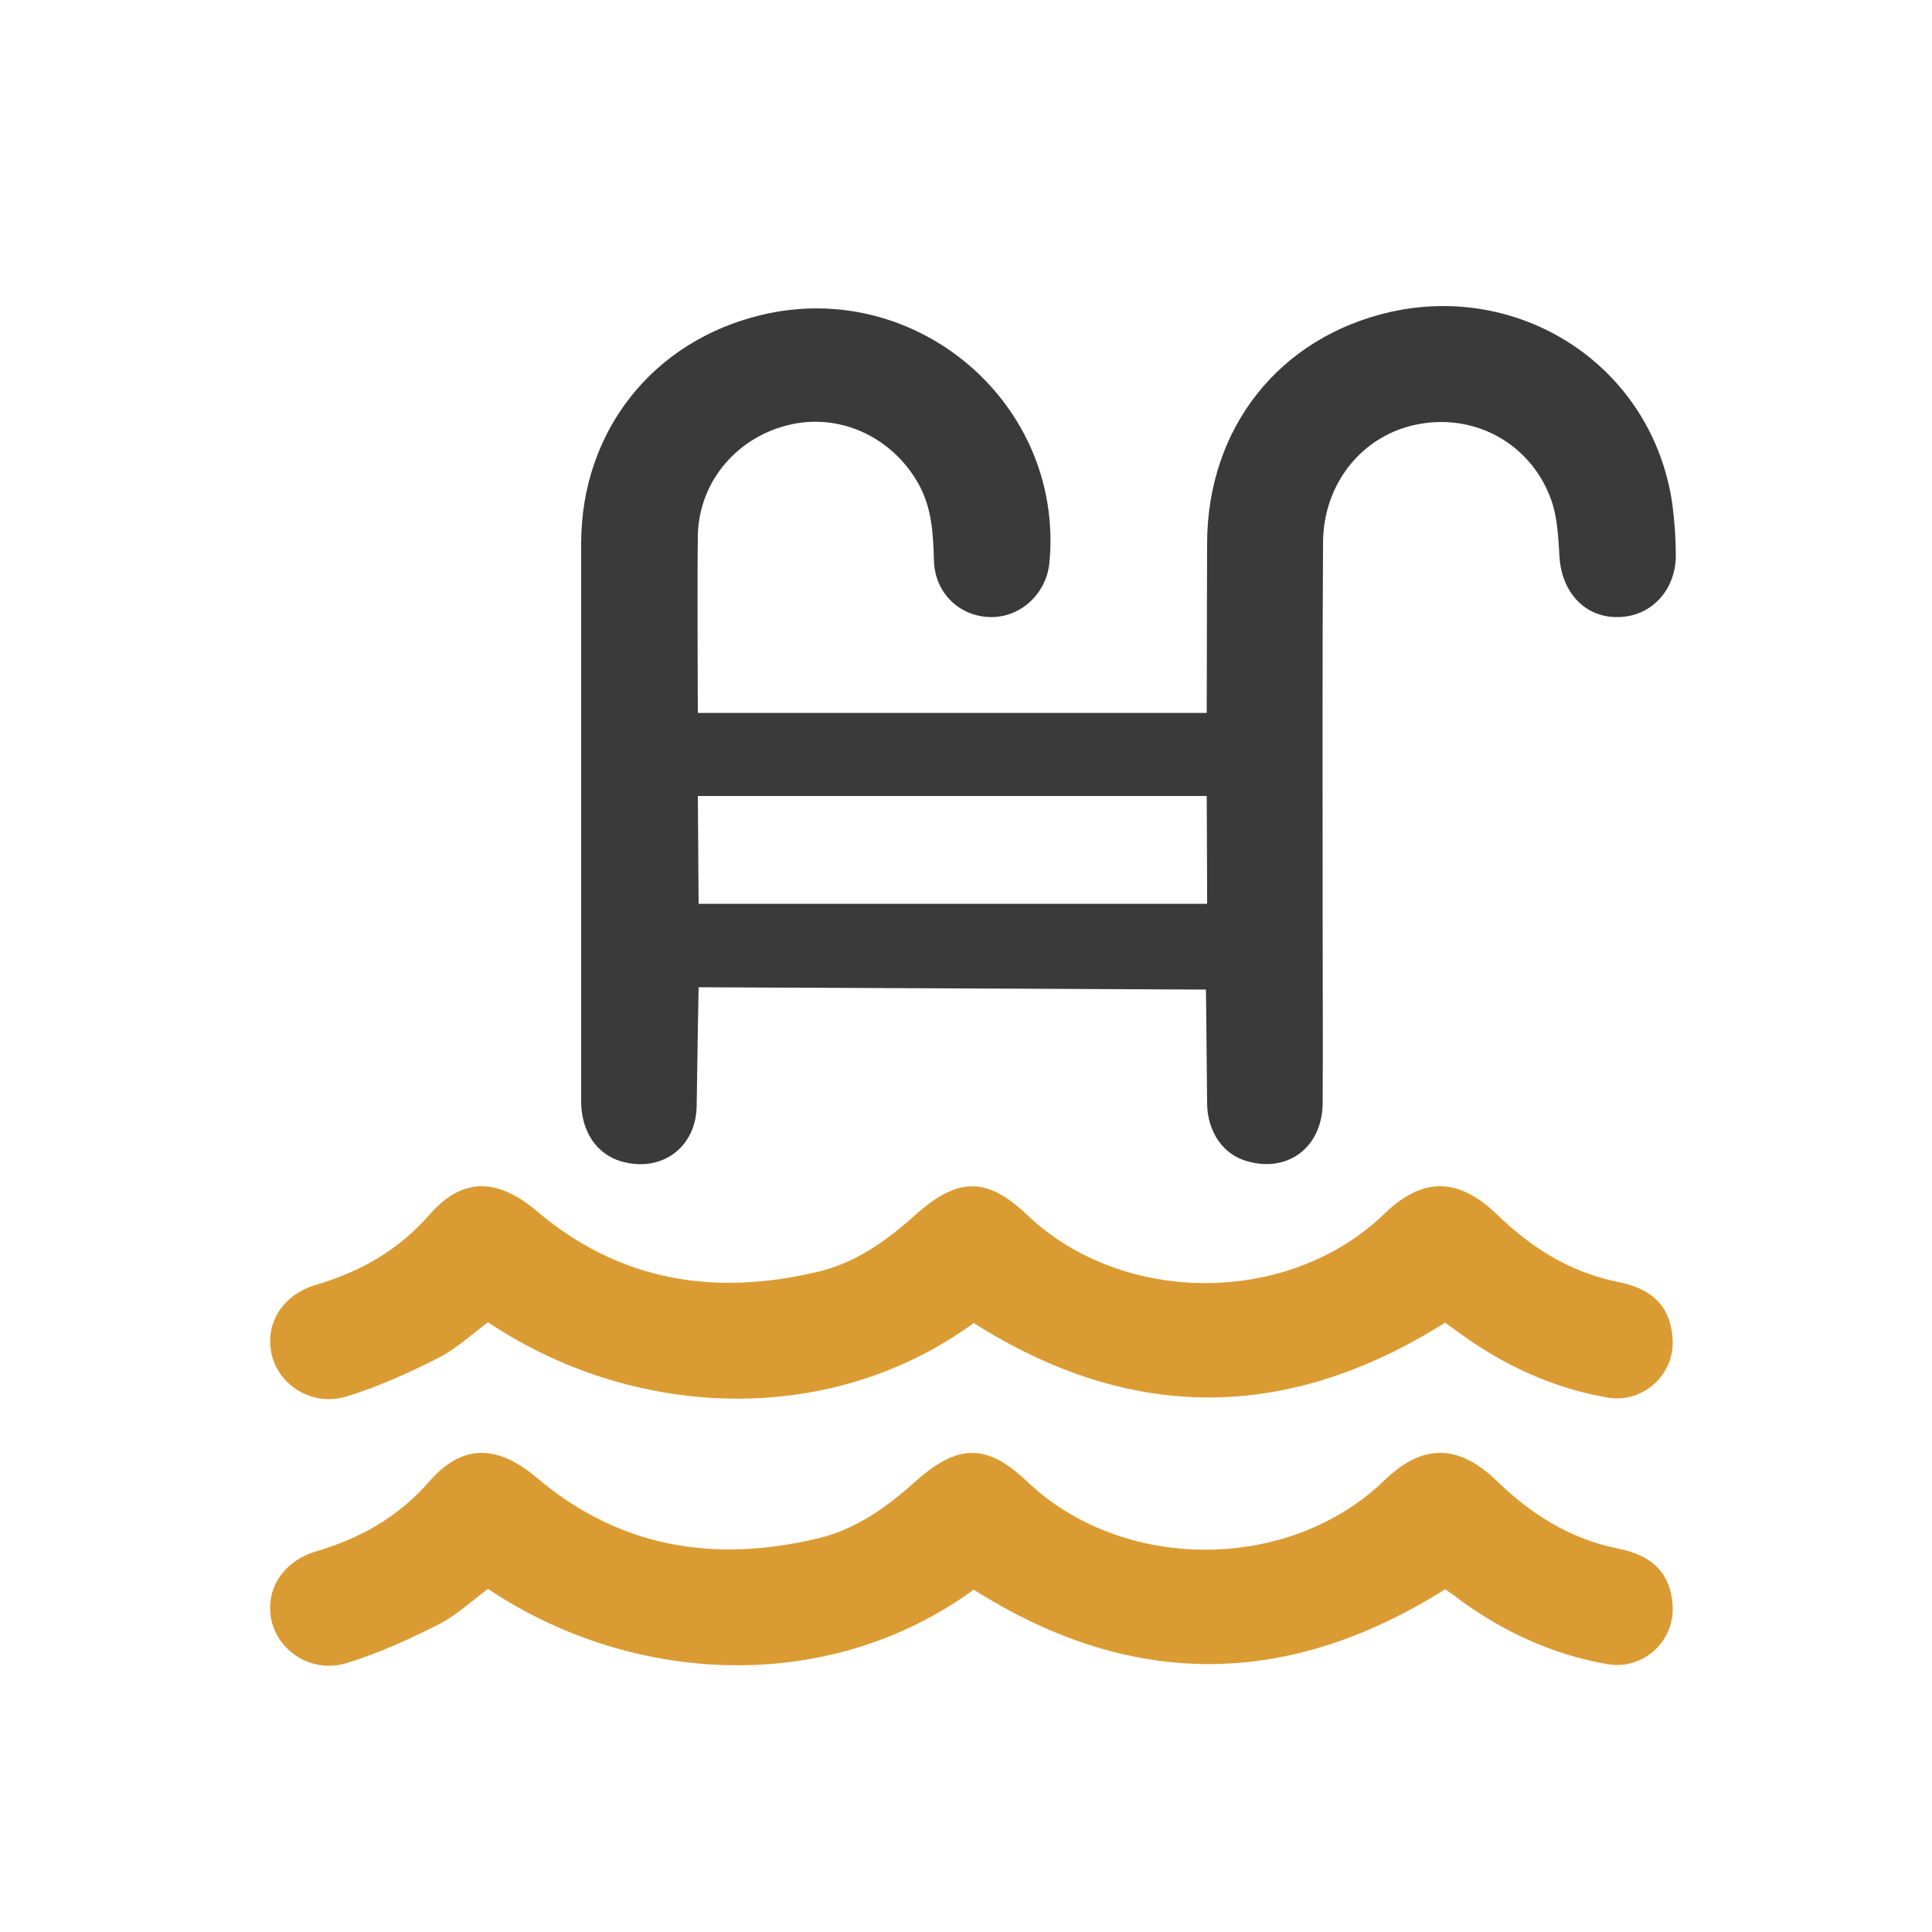
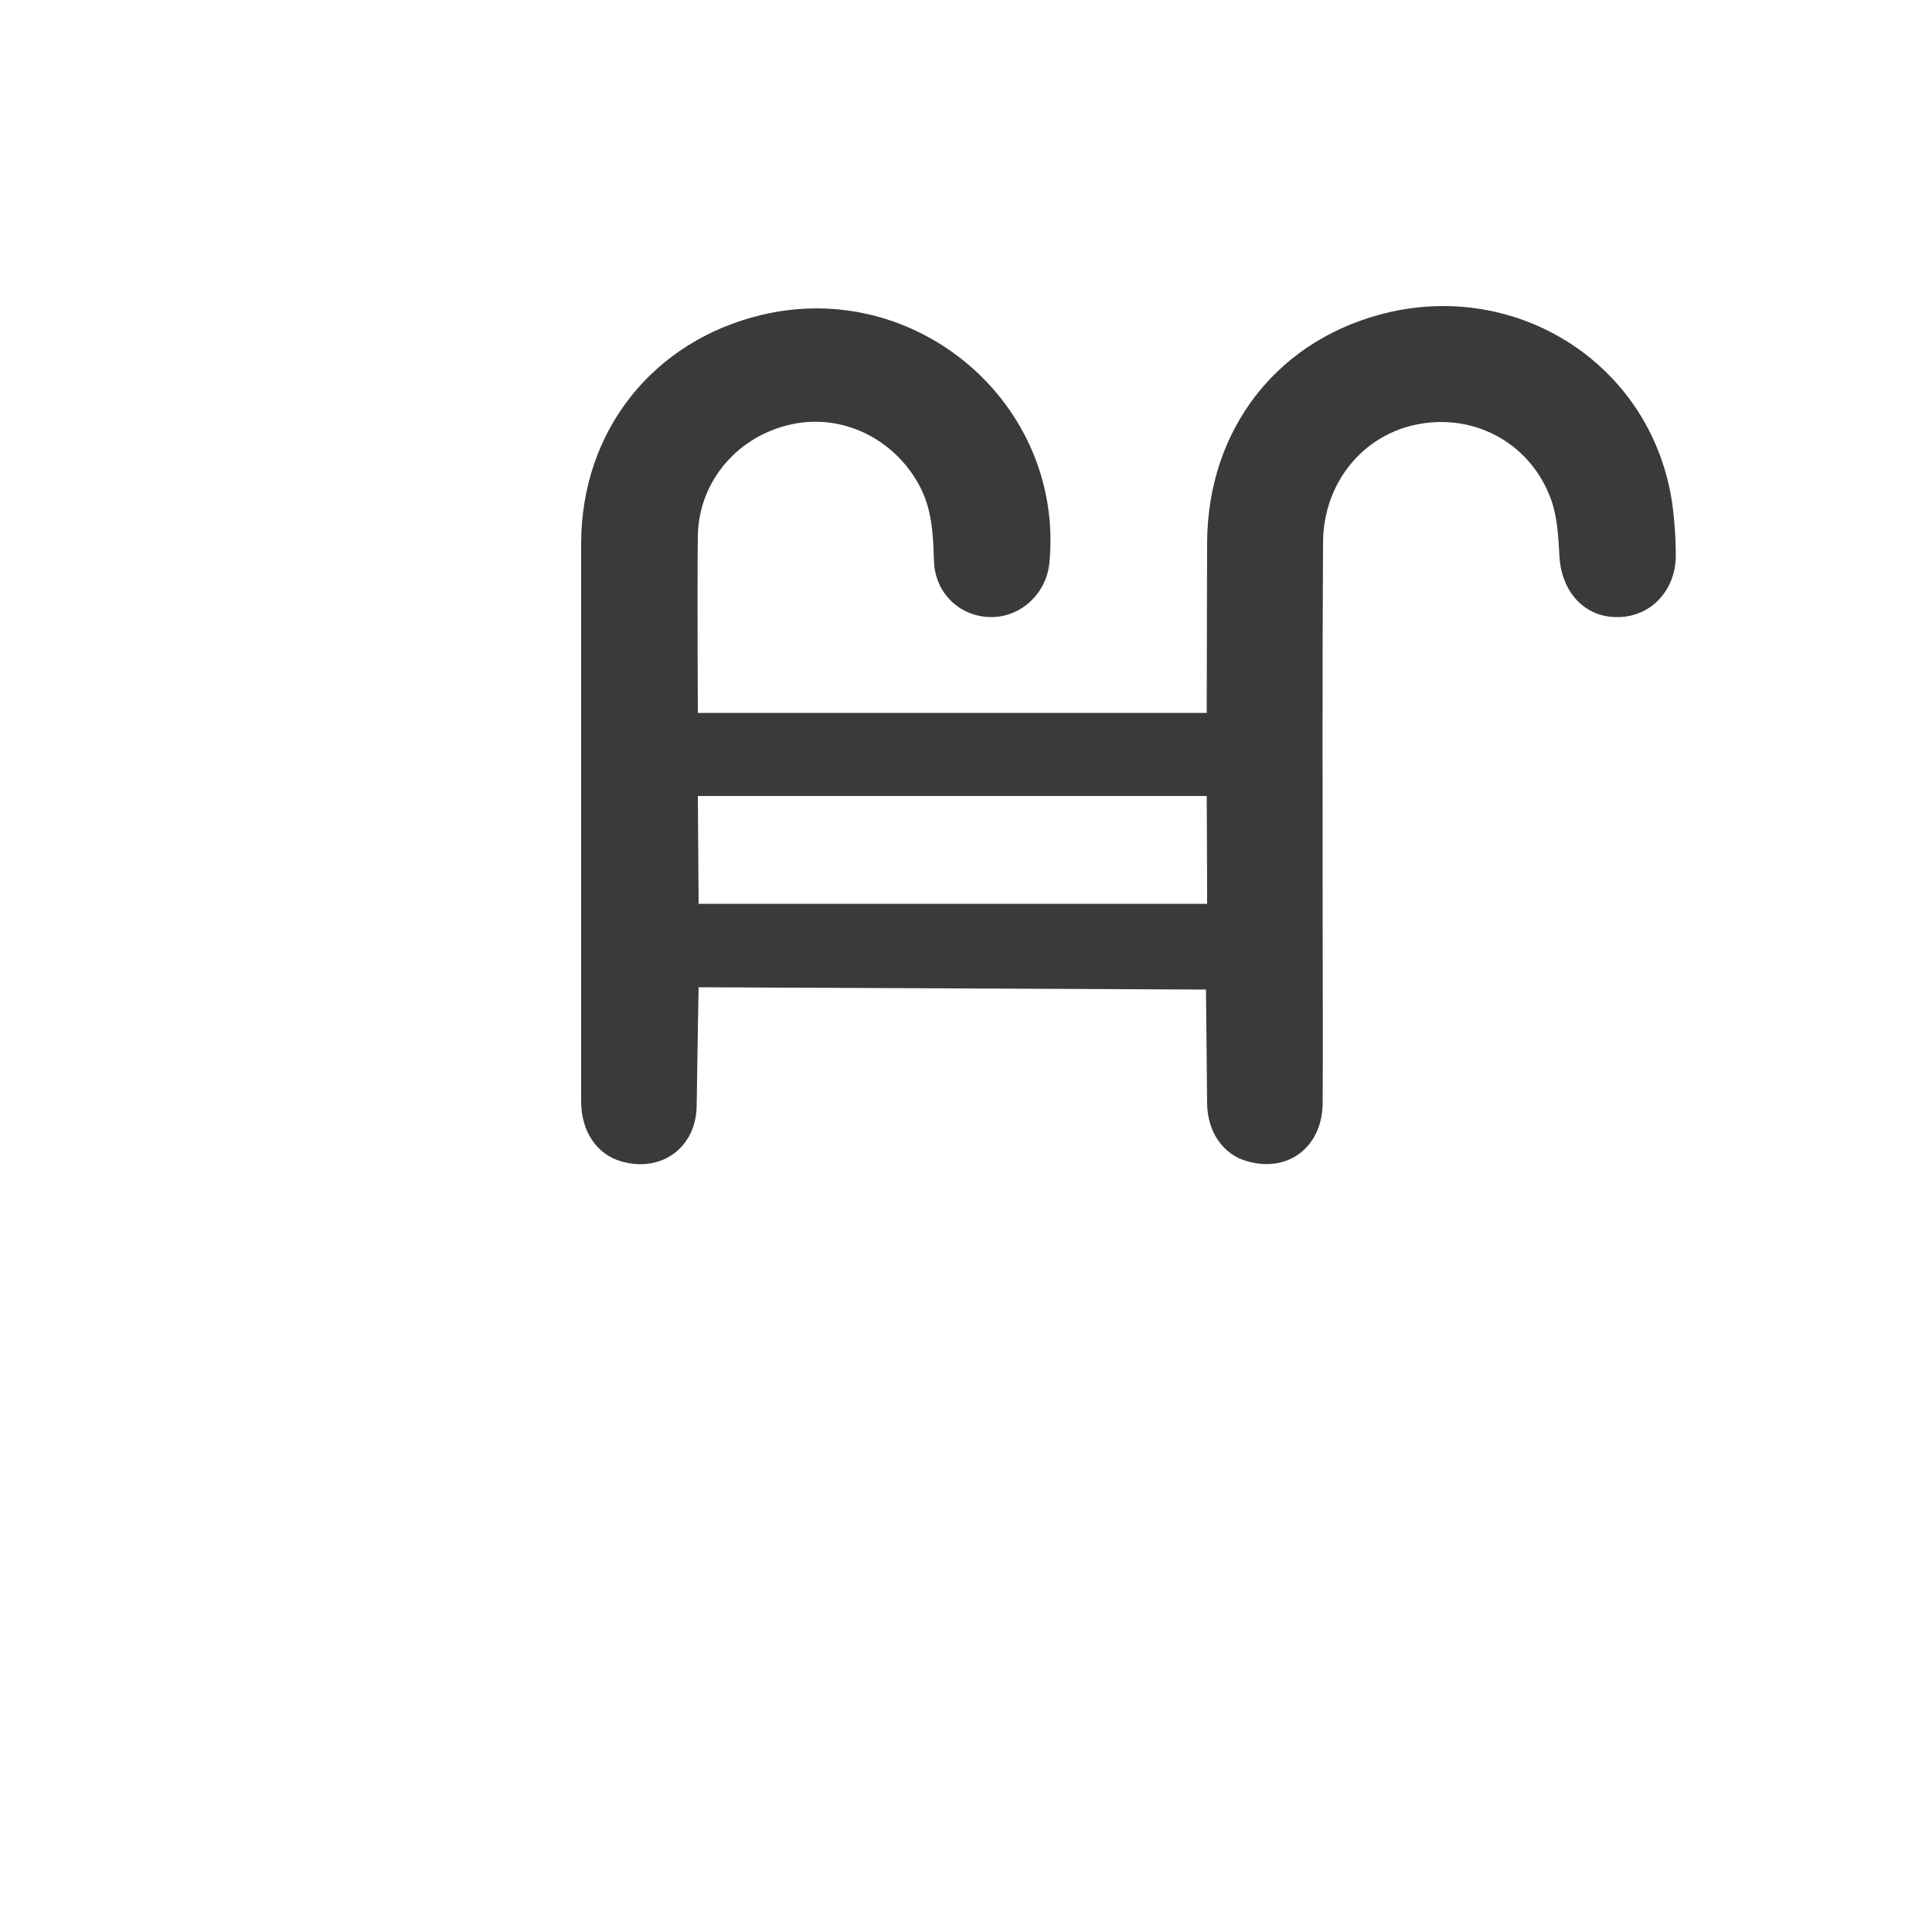
<svg xmlns="http://www.w3.org/2000/svg" version="1.1" id="Layer_1" x="0px" y="0px" viewBox="0 0 500 500" style="enable-background:new 0 0 500 500;" xml:space="preserve">
  <style type="text/css">
	.st0{fill:#DB9B33;}
	.st1{fill:#3A3A3A;}
</style>
  <g>
-     <path class="st0" d="M374,342.3c-40.8,25.7-81.3,25.9-122,0.1c-38,27.7-88.9,24.5-125.7-0.2c-4.2,3.1-8.1,6.8-12.8,9.2   c-7.7,3.9-15.6,7.5-23.8,10c-8.5,2.6-16.9-2.4-19.2-10.1c-2.3-8.1,2.2-16.1,11.3-18.8c11.5-3.4,21.3-8.9,29.4-18.2   c8.5-9.7,17.5-9.5,27.8-0.8c21.5,18.2,46.1,22,72.8,15.6c9.7-2.3,17.8-8.1,25.1-14.7c10.9-9.7,18.4-10,28.9,0   c24.6,23.5,67.7,23.7,92.5-0.3c9.9-9.6,19.2-9.4,29.1,0.2c9,8.7,19,15,31.5,17.5c9.5,1.9,13.7,7.1,14,15.3   c0.2,9-7.9,16.1-16.8,14.6c-14-2.4-26.6-8.2-38.1-16.5C376.7,344.2,375.2,343.2,374,342.3z" />
-     <path class="st0" d="M374,411.3c-40.8,25.7-81.3,25.9-122,0.1c-38,27.7-88.9,24.5-125.7-0.2c-4.2,3.1-8.1,6.8-12.8,9.2   c-7.7,3.9-15.6,7.5-23.8,10c-8.5,2.6-16.9-2.4-19.2-10.1c-2.3-8.1,2.2-16.1,11.3-18.8c11.5-3.4,21.3-8.9,29.4-18.2   c8.5-9.7,17.5-9.5,27.8-0.8c21.5,18.2,46.1,22,72.8,15.6c9.7-2.3,17.8-8.1,25.1-14.7c10.9-9.7,18.4-10,28.9,0   c24.6,23.5,67.7,23.7,92.5-0.3c9.9-9.6,19.2-9.4,29.1,0.2c9,8.7,19,15,31.5,17.5c9.5,1.9,13.7,7.1,14,15.3   c0.2,9-7.9,16.1-16.8,14.6c-14-2.4-26.6-8.2-38.1-16.5C376.7,413.1,375.2,412.1,374,411.3z" />
    <path class="st1" d="M432.8,130.5c-5-35.2-38.5-57.4-72.8-49.8c-29,6.5-47.5,30.1-47.6,59.8c0,7.8-0.1,25.8-0.1,44H180.6   c-0.1-21.3-0.1-42.1,0-46.1c0.4-14.3,10.7-25.7,24.3-28.6c13-2.8,26.3,3.6,32.9,15.6c3.4,6.2,3.7,12.8,3.9,19.6   c0.2,8.5,6.7,14.7,14.9,14.7c7.7,0,14.3-6.2,15-14.2c3.8-40.9-34.3-73.6-74.5-64c-28.1,6.7-46.6,30-46.7,59V285   c0,7.9,4.1,13.8,10.5,15.6c10.3,2.9,19.3-3.6,19.4-14.5c0.2-14.8,0.5-30.6,0.5-30.6l131.3,0.6c0,0,0.2,17.4,0.3,29.3   c0,7.4,4.1,13.4,10.3,15.1c10.5,3.1,19.4-3.5,19.6-14.8c0.1-15.9,0-31.8,0-47.7c0-32.5-0.1-64.9,0.1-97.4   c0-15.7,10.5-28.4,25.1-30.9c14.7-2.6,28.9,5.4,34,19.8c1.6,4.6,1.8,9.7,2.1,14.7c0.6,9.2,6.7,15.7,15.2,15.5   c8.4-0.1,14.8-6.8,14.9-15.8C433.7,139.5,433.4,135,432.8,130.5z M312.4,233.9H180.8c0,0-0.1-12.2-0.2-27.9h131.7   C312.4,221.8,312.4,233.9,312.4,233.9z" />
  </g>
</svg>